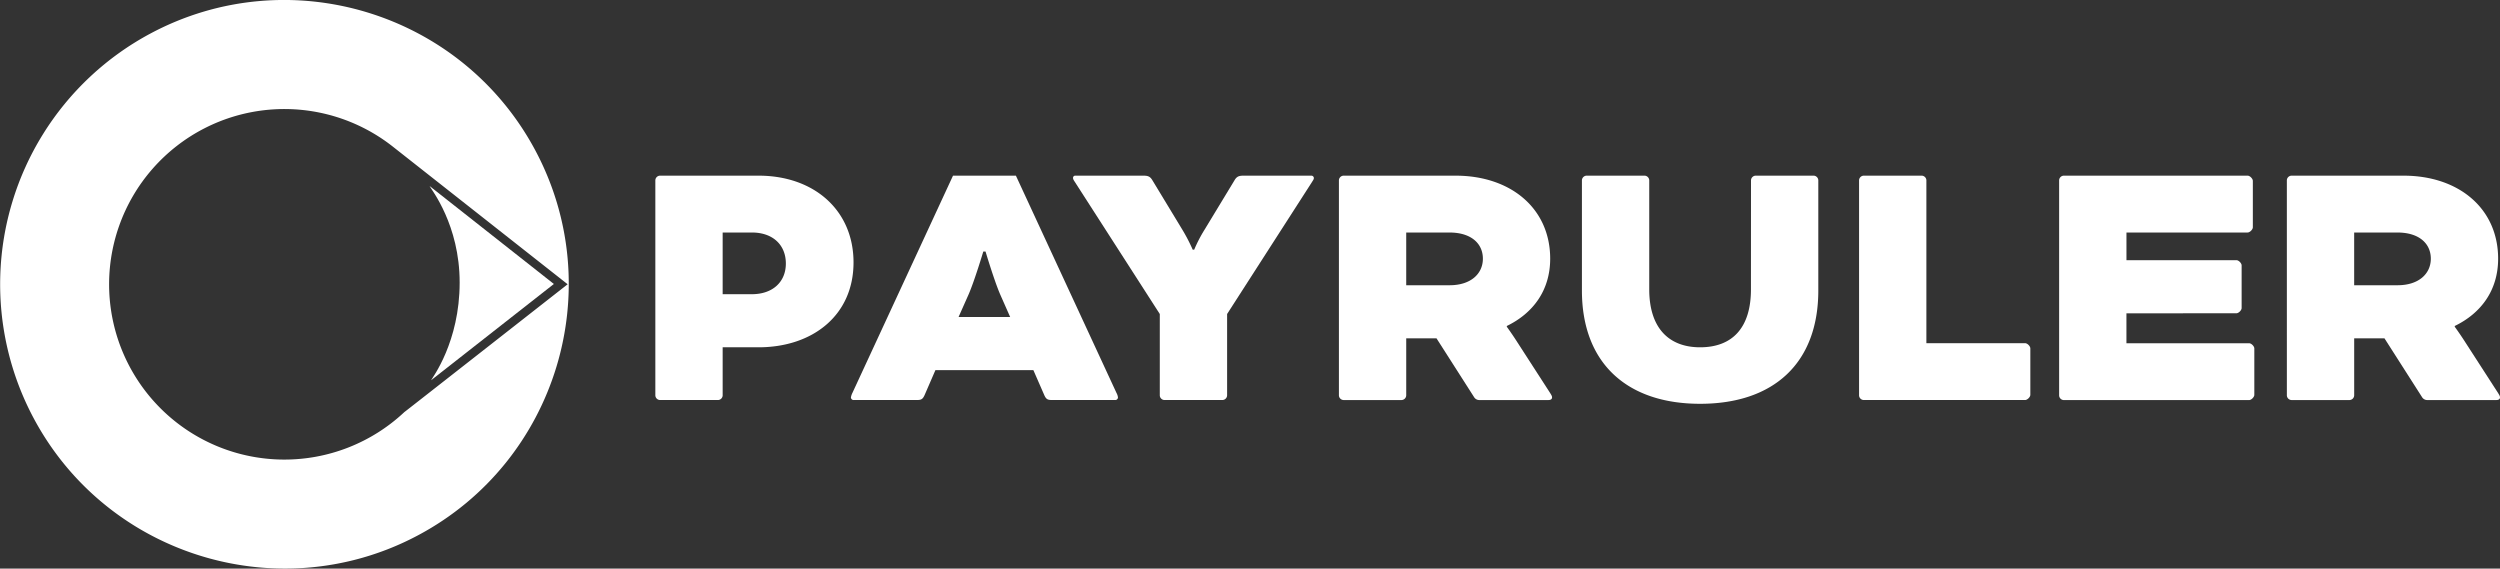
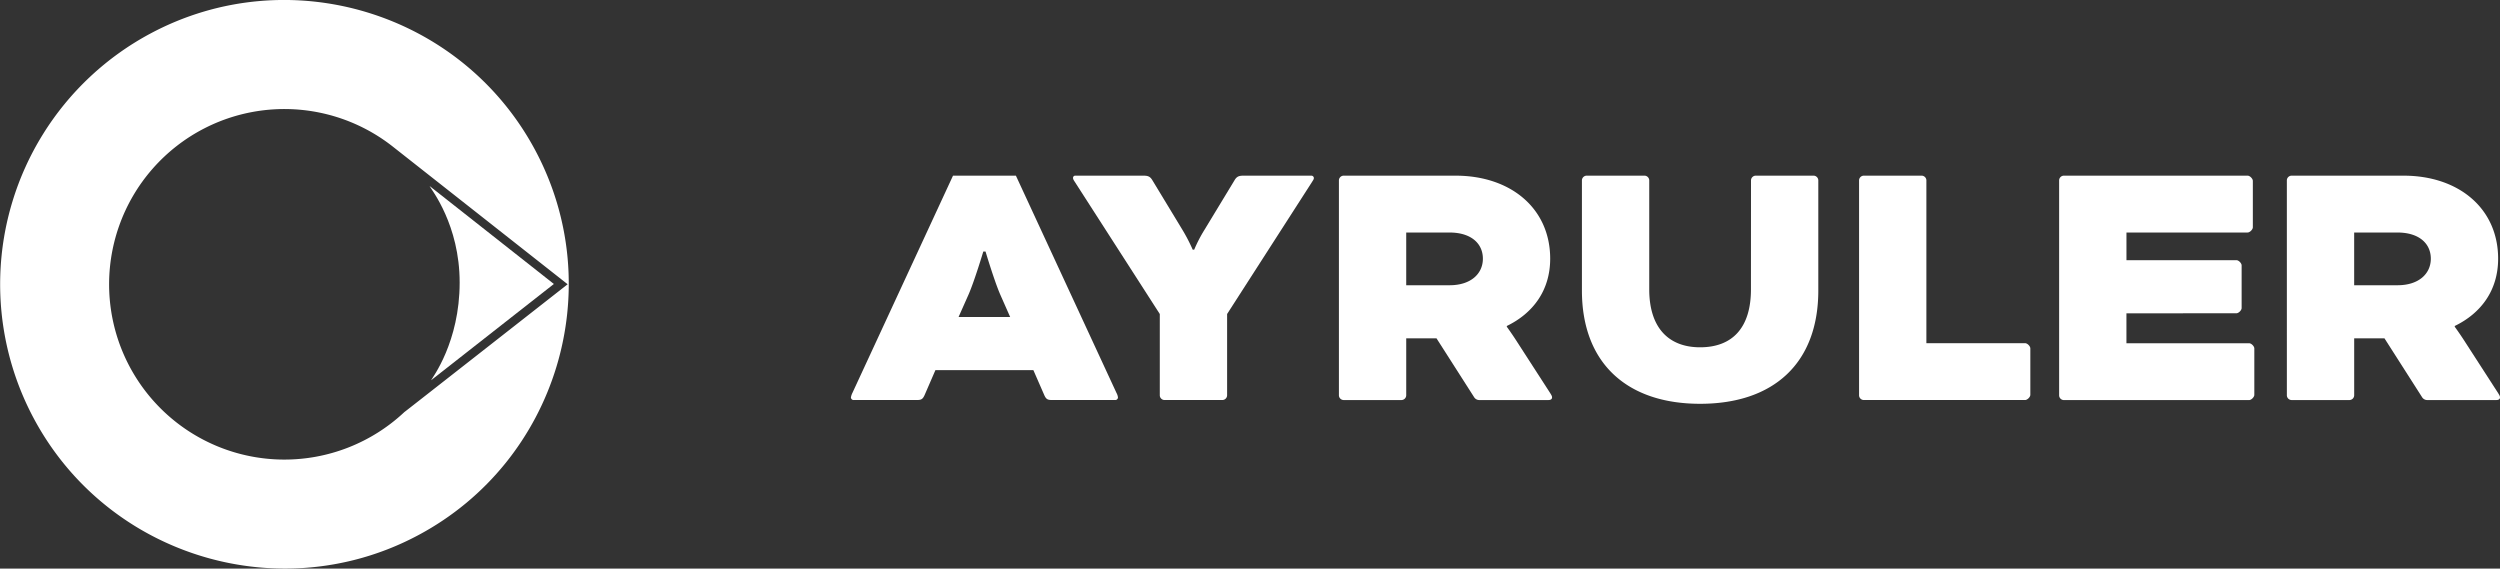
<svg xmlns="http://www.w3.org/2000/svg" id="Layer_1" data-name="Layer 1" viewBox="0 0 1861.39 423.34">
  <rect x="0" y="0" width="1861.39" height="423.34" fill="#333333" stroke="none" />
  <defs>
    <style>.cls-1{fill:#fff;}</style>
  </defs>
-   <path class="cls-1" d="M549.9,997.55a3.59,3.59,0,0,1-3.35-3.34V833.84a3.59,3.59,0,0,1,3.35-3.34h73.5c41.48,0,70.71,25.89,70.71,64.59,0,39.53-30.62,63.2-70.71,63.2H596.67v35.92a3.59,3.59,0,0,1-3.34,3.34Zm46.77-124.73v45.94h21.72c15.59,0,25.33-9.19,25.33-22.84s-9.47-23.1-25.33-23.1Z" transform="translate(-58.61 -699.71)" />
  <path class="cls-1" d="M828,975.27H755.09L747,993.93c-1.4,3.06-2.51,3.62-5.85,3.62H694.4a2,2,0,0,1-2.23-1.95,11.66,11.66,0,0,1,1.11-3.34l74.9-161.76H815l74.89,161.76A9.3,9.3,0,0,1,891,995.6a2,2,0,0,1-2.23,1.95H842c-3.35,0-4.46-.56-5.85-3.62Zm-55.69-39.53h38.42l-7.51-17C798.8,908.45,792.4,887,792.4,887h-1.67s-6.41,21.43-10.86,31.74Z" transform="translate(-58.61 -699.71)" />
  <path class="cls-1" d="M972.26,994.21a3.59,3.59,0,0,1-3.34,3.34H925.48a3.59,3.59,0,0,1-3.34-3.34v-60.7l-63.2-98.28c-1.11-1.67-1.39-2.23-1.39-3.06a1.6,1.6,0,0,1,1.67-1.67h50.67c3.35,0,5,.55,6.69,3.34l22.27,36.75a128.64,128.64,0,0,1,7.79,15h1.12a105.54,105.54,0,0,1,7.79-15l22.28-36.75c1.67-2.79,3.34-3.34,6.68-3.34h50.39a1.85,1.85,0,0,1,1.95,1.67c0,1.11-.56,1.67-1.39,3.06l-63.2,98.28Z" transform="translate(-58.61 -699.71)" />
  <path class="cls-1" d="M1055.51,833.84a3.59,3.59,0,0,1,3.34-3.34h83.52c41.21,0,70.44,24.5,70.44,61.81,0,23.66-12.81,40.65-32.29,50.11V943s3.62,5,6.68,9.74l25,38.7c1.4,2.23,2,3.06,2,4.18s-.83,1.95-2.78,1.95h-51.23a4.53,4.53,0,0,1-3.9-1.95l-28.12-44h-22.55v42.6a3.59,3.59,0,0,1-3.34,3.34h-43.43a3.59,3.59,0,0,1-3.34-3.34Zm50.11,39v39.25h32.3c15.87,0,24.78-8.63,24.78-19.76,0-11.42-8.91-19.49-24.78-19.49Z" transform="translate(-58.61 -699.71)" />
  <path class="cls-1" d="M1362.33,833.84a3.59,3.59,0,0,1,3.34-3.34h43.43a3.59,3.59,0,0,1,3.34,3.34V916c0,54-33.13,84.36-88,84.36-54.57,0-88-30.35-88-84.36V833.84a3.59,3.59,0,0,1,3.34-3.34h43.44a3.59,3.59,0,0,1,3.34,3.34v81.3c0,28.67,14.48,43.15,37.86,43.15,24,0,37.87-14.48,37.87-43.15Z" transform="translate(-58.61 -699.71)" />
  <path class="cls-1" d="M1492.91,955.23h73.5c1.67,0,3.9,2.22,3.9,3.9v34.52c0,1.67-2.23,3.9-3.9,3.9H1446.13a3.59,3.59,0,0,1-3.34-3.34V833.84a3.59,3.59,0,0,1,3.34-3.34h43.44a3.59,3.59,0,0,1,3.34,3.34Z" transform="translate(-58.61 -699.71)" />
  <path class="cls-1" d="M1641.86,933v22.27h91.32c1.67,0,3.9,2.22,3.9,3.9v34.52c0,1.67-2.23,3.9-3.9,3.9H1595.09a3.59,3.59,0,0,1-3.34-3.34V833.84a3.59,3.59,0,0,1,3.34-3.34h137c1.67,0,3.89,2.23,3.89,3.9v34.52c0,1.67-2.22,3.9-3.89,3.9h-90.21v20.6h81.85c1.67,0,3.9,2.23,3.9,3.9v31.74c0,1.67-2.23,3.9-3.9,3.9Z" transform="translate(-58.61 -699.71)" />
  <path class="cls-1" d="M1761.3,833.84a3.59,3.59,0,0,1,3.35-3.34h83.52c41.21,0,70.44,24.5,70.44,61.81,0,23.66-12.81,40.65-32.3,50.11V943s3.62,5,6.69,9.74l25,38.7c1.39,2.23,2,3.06,2,4.18s-.83,1.95-2.78,1.95H1866a4.53,4.53,0,0,1-3.9-1.95l-28.12-44h-22.55v42.6a3.59,3.59,0,0,1-3.34,3.34h-43.43a3.59,3.59,0,0,1-3.35-3.34Zm50.12,39v39.25h32.3c15.86,0,24.77-8.63,24.77-19.76,0-11.42-8.91-19.49-24.77-19.49Z" transform="translate(-58.61 -699.71)" />
  <path class="cls-1" d="M457.16,811.64c-55-103-183.5-142-286.48-87a211.7,211.7,0,0,0-87,286.47c38.08,71.29,111.4,111.94,187.09,111.94a210.36,210.36,0,0,0,99.38-24.94C473.12,1043.12,512.15,914.61,457.16,811.64Zm-97.6,195A130.5,130.5,0,1,1,351.25,809h0l130,102.36h0S359.13,1007.06,359.56,1006.63Z" transform="translate(-58.61 -699.71)" />
  <path class="cls-1" d="M378.41,838.18c1.34,2.65,22.44,28.94,22.44,71.87,0,44.36-20.34,70.89-21.27,72.78L471,911.15Z" transform="translate(-58.61 -699.71)" />
</svg>